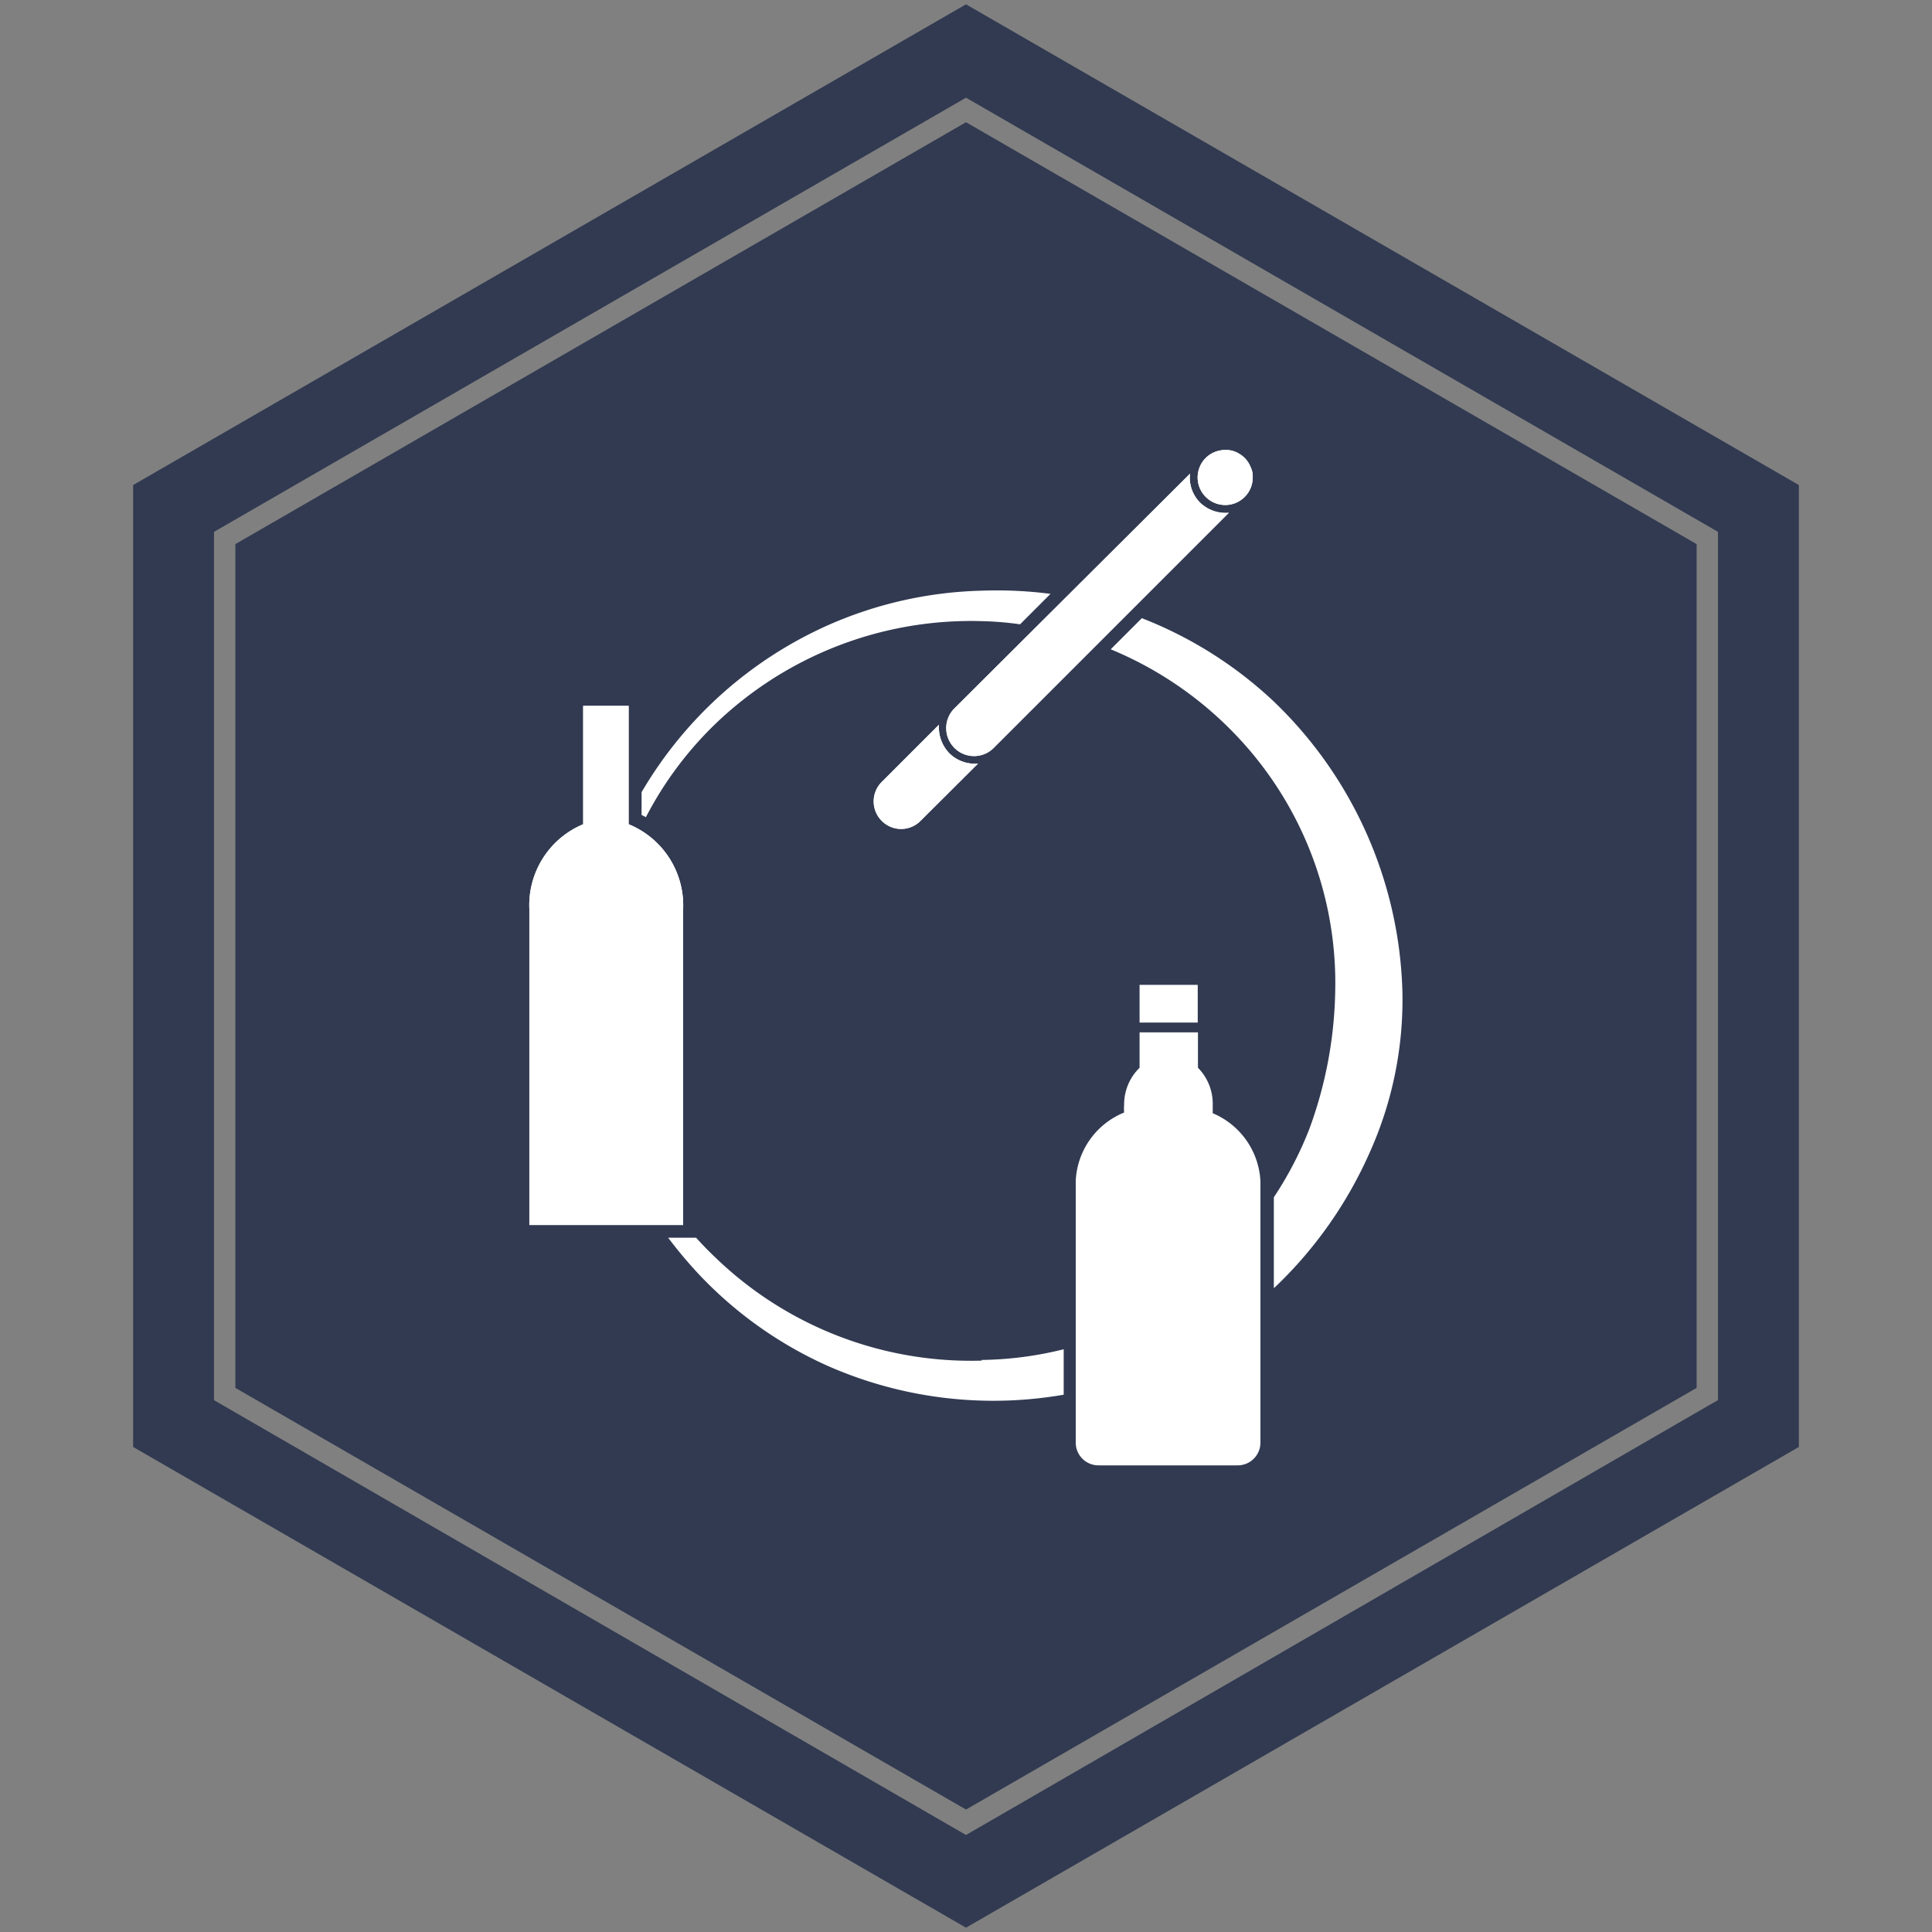
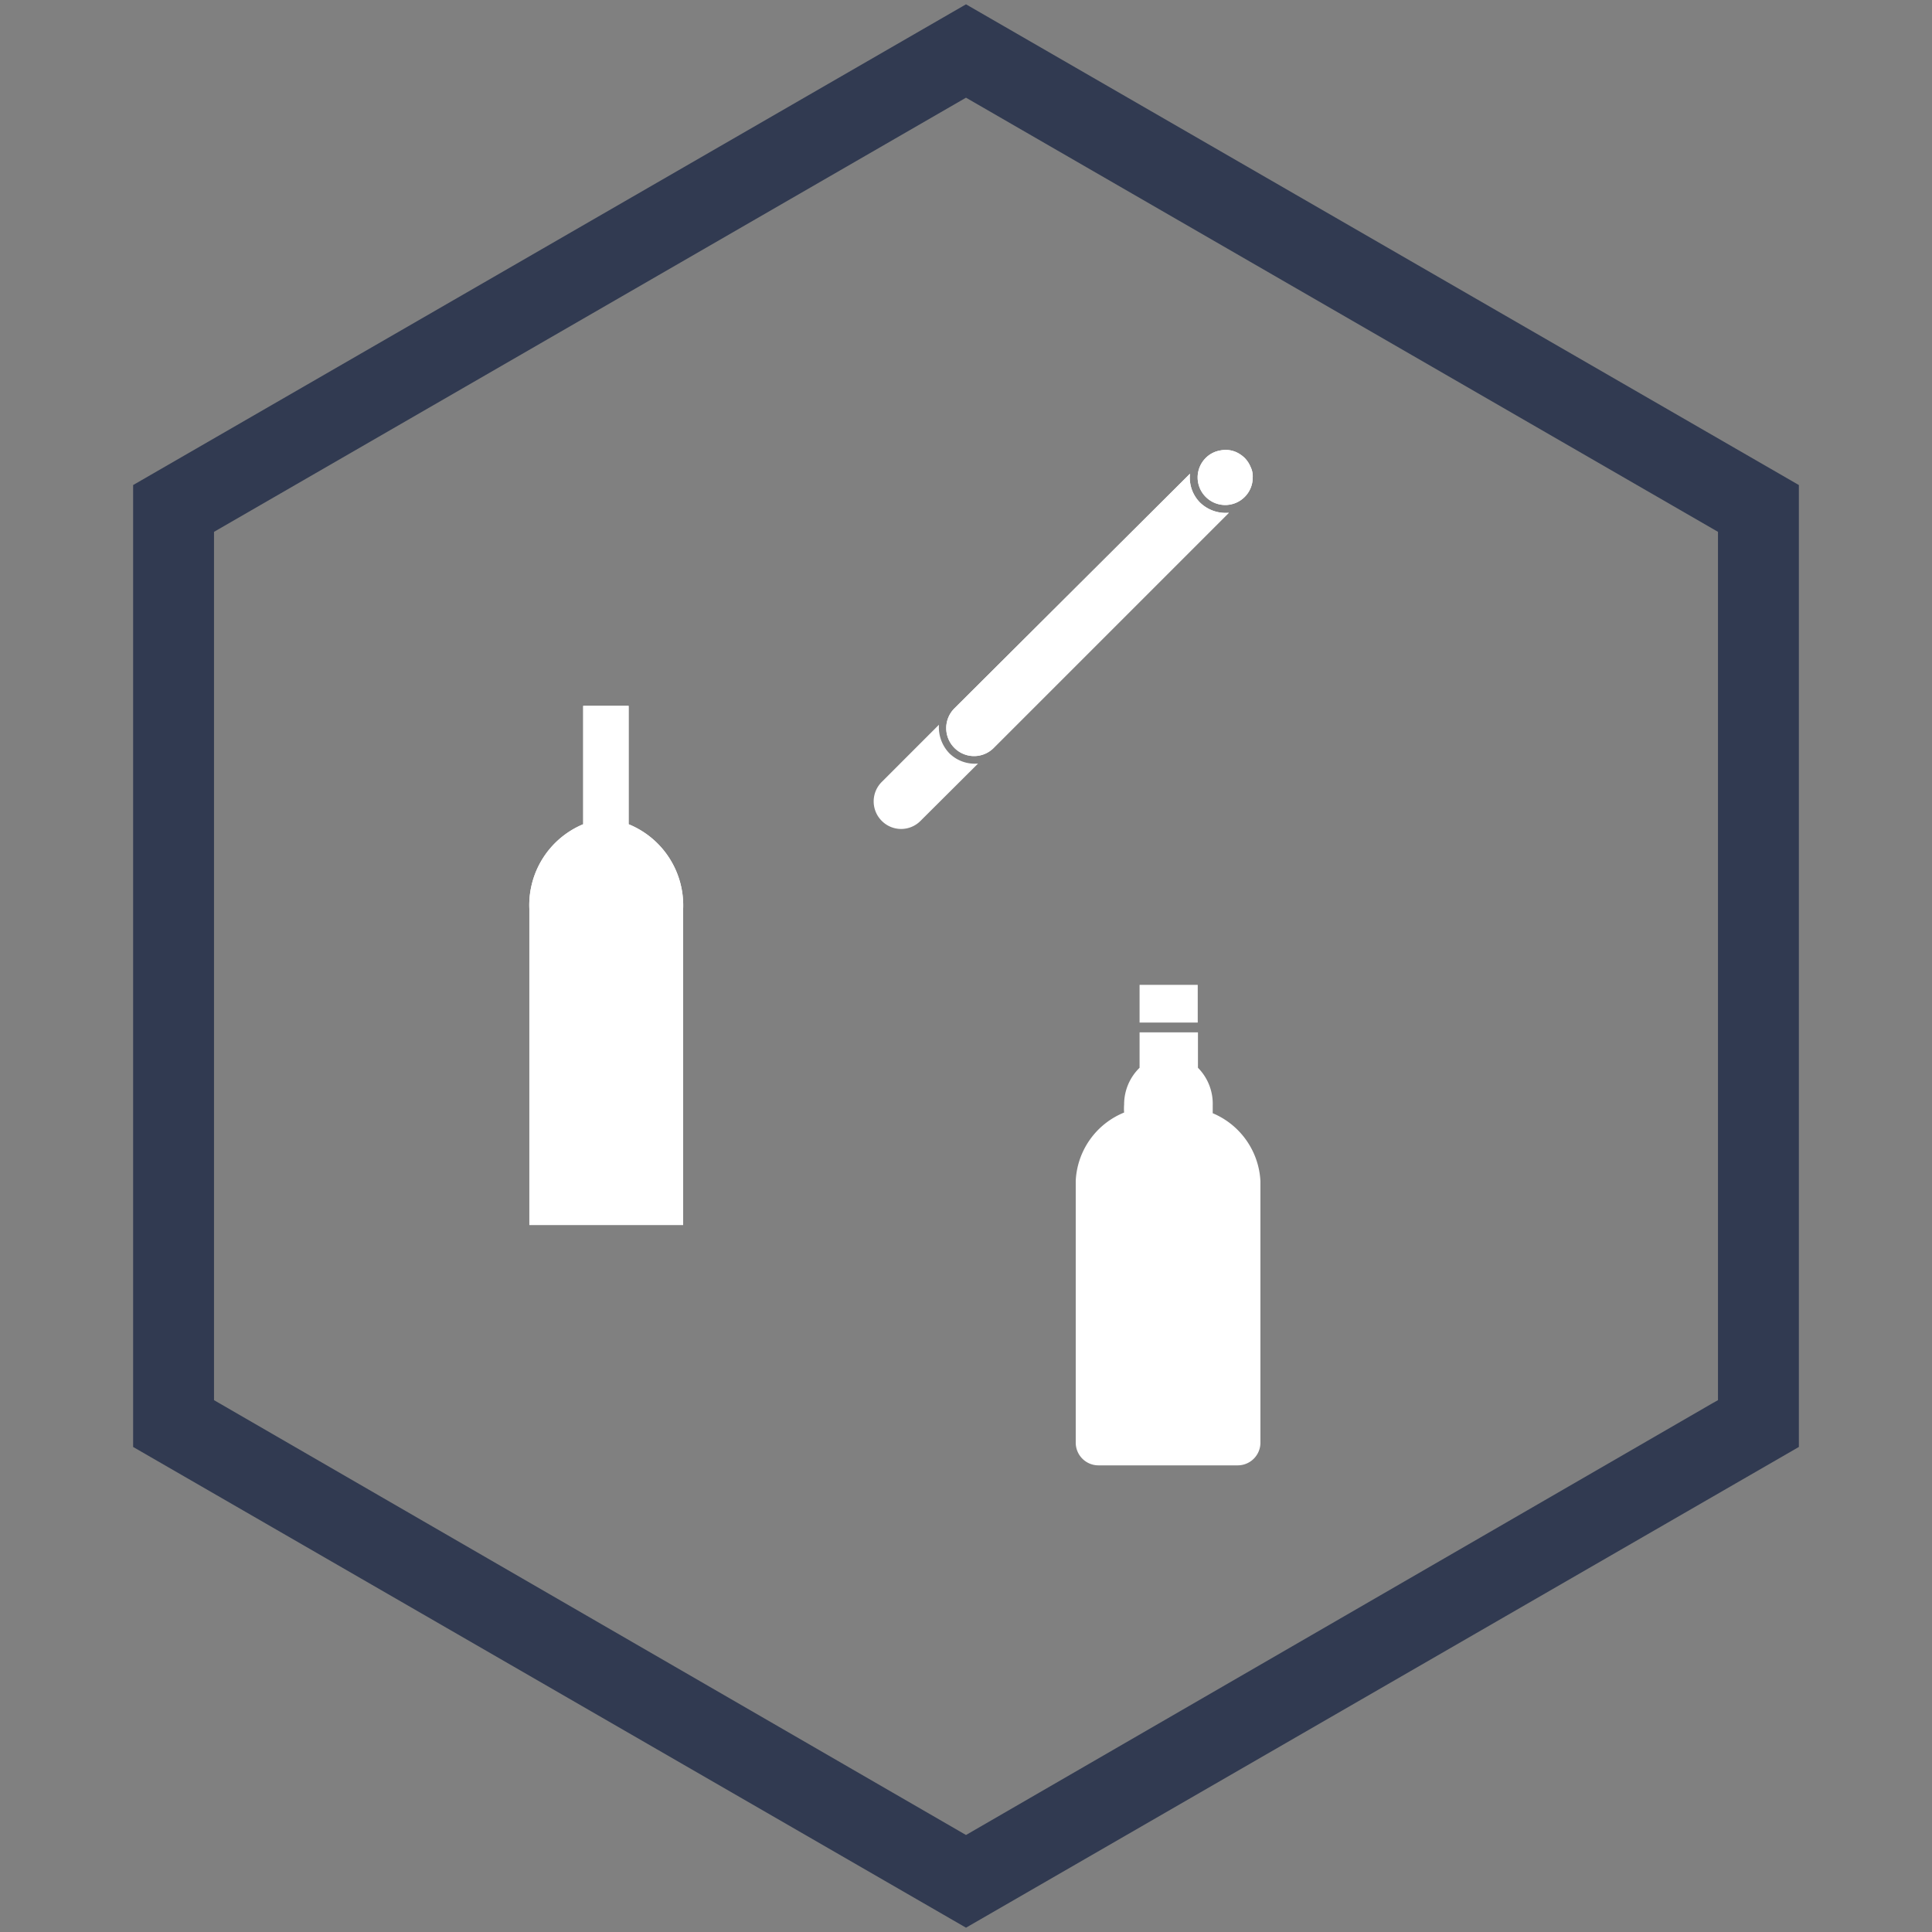
<svg xmlns="http://www.w3.org/2000/svg" id="Layer_1" data-name="Layer 1" viewBox="0 0 85.04 85.04">
  <rect x="0" y="0" width="85.04" height="85.04" fill="#808080" stroke="none" />
  <defs>
    <style>.cls-1{fill:#313a51;}.cls-2{fill:#fff;}</style>
  </defs>
  <title>ICONS  PROTOCOL SHOWCASE_ KEY FEATURES</title>
  <path class="cls-1" d="M42.52.19,5.86,21.35V63.69L42.52,84.85,79.18,63.69V21.35Zm33.1,61.44-.25.14-32.85,19L9.42,61.63V23.41L42.52,4.3l33.1,19.11Z" />
-   <polygon class="cls-1" points="10.36 23.95 10.36 61.09 42.52 79.65 74.68 61.09 74.68 23.95 42.52 5.38 10.36 23.95" />
-   <path class="cls-2" d="M56.05,30.86a18,18,0,0,0-5.79-3.65l-1.37,1.37a16.11,16.11,0,0,1,5.59,3.86A15.8,15.8,0,0,1,58.77,43.7a18.43,18.43,0,0,1-1.14,6,15.79,15.79,0,0,1-1.56,3v4l.09-.08a18.5,18.5,0,0,0,4.12-5.87,16.39,16.39,0,0,0,1.45-7.07A18.38,18.38,0,0,0,56.05,30.86ZM43.21,26a17.78,17.78,0,0,0-6.72,1.5,18,18,0,0,0-8.25,7.37v1l.19.1a15.8,15.8,0,0,1,3-4.05,16.24,16.24,0,0,1,11.76-4.58,14.08,14.08,0,0,1,1.71.14l1.34-1.34A18.31,18.31,0,0,0,43.21,26Zm0,33.89a16.19,16.19,0,0,1-11.67-4.49c-.32-.3-.61-.6-.9-.92v0H29.41a19.62,19.62,0,0,0,1.38,1.64,17.77,17.77,0,0,0,5.64,4,18.07,18.07,0,0,0,10.39,1.27v-2A15.67,15.67,0,0,1,43.21,59.86Zm11.16-5a16.17,16.17,0,0,1-7,4.3v2.09a16.77,16.77,0,0,0,2.76-.81,17.91,17.91,0,0,0,5.35-3.2V53.52C55.14,54,54.77,54.43,54.37,54.86Z" />
  <path class="cls-2" d="M27.67,36.28V31.07h-2v5.21A3.86,3.86,0,0,0,23.3,40V53.92h6.77V40A3.86,3.86,0,0,0,27.67,36.28Z" />
  <path class="cls-2" d="M27.67,36.28V31.07h-2v5.21A3.86,3.86,0,0,0,23.3,40V53.92h6.77V40A3.86,3.86,0,0,0,27.67,36.28Z" />
  <path class="cls-2" d="M53.07,21.87a1.21,1.21,0,0,1,0-1.71h0a1.17,1.17,0,0,1,.63-.33,1.15,1.15,0,0,1,.71.07,1.35,1.35,0,0,1,.38.26,1.25,1.25,0,0,1,.26.4.93.93,0,0,1,.09.46,1.2,1.2,0,0,1-.35.85h0A1.21,1.21,0,0,1,53.07,21.87Z" />
  <path class="cls-2" d="M42,32.91a1.23,1.23,0,0,1,0-1.72L52.38,20.85a1.56,1.56,0,0,0,.44,1.27,1.62,1.62,0,0,0,1.27.45L43.76,32.9A1.22,1.22,0,0,1,42,32.91Z" />
  <path class="cls-2" d="M38.81,36.13h0a1.21,1.21,0,0,1,0-1.71l2.52-2.52a1.65,1.65,0,0,0,.46,1.26,1.6,1.6,0,0,0,1.26.45l-2.53,2.52A1.2,1.2,0,0,1,38.81,36.13Z" />
  <path class="cls-2" d="M53.07,21.87a1.21,1.21,0,0,1,0-1.71h0a1.17,1.17,0,0,1,.63-.33,1.15,1.15,0,0,1,.71.07,1.35,1.35,0,0,1,.38.26,1.25,1.25,0,0,1,.26.4.93.93,0,0,1,.09.46,1.2,1.2,0,0,1-.35.85h0A1.21,1.21,0,0,1,53.07,21.87Z" />
  <path class="cls-2" d="M42,32.91a1.23,1.23,0,0,1,0-1.72L52.38,20.85a1.56,1.56,0,0,0,.44,1.27,1.62,1.62,0,0,0,1.27.45L43.76,32.9A1.22,1.22,0,0,1,42,32.91Z" />
-   <path class="cls-2" d="M38.81,36.13h0a1.21,1.21,0,0,1,0-1.71l2.52-2.52a1.65,1.65,0,0,0,.46,1.26,1.6,1.6,0,0,0,1.26.45l-2.53,2.52A1.2,1.2,0,0,1,38.81,36.13Z" />
  <path class="cls-2" d="M53.38,49c0-.12,0-.23,0-.35A2.25,2.25,0,0,0,52.73,47V45.44H50.16V47a2.25,2.25,0,0,0-.68,1.62,2.09,2.09,0,0,0,0,.35,3.42,3.42,0,0,0-2.13,3V63.5a1,1,0,0,0,1,1h6.13a1,1,0,0,0,1-1V52A3.43,3.43,0,0,0,53.38,49Z" />
  <rect class="cls-2" x="50.16" y="43.35" width="2.56" height="1.66" />
</svg>